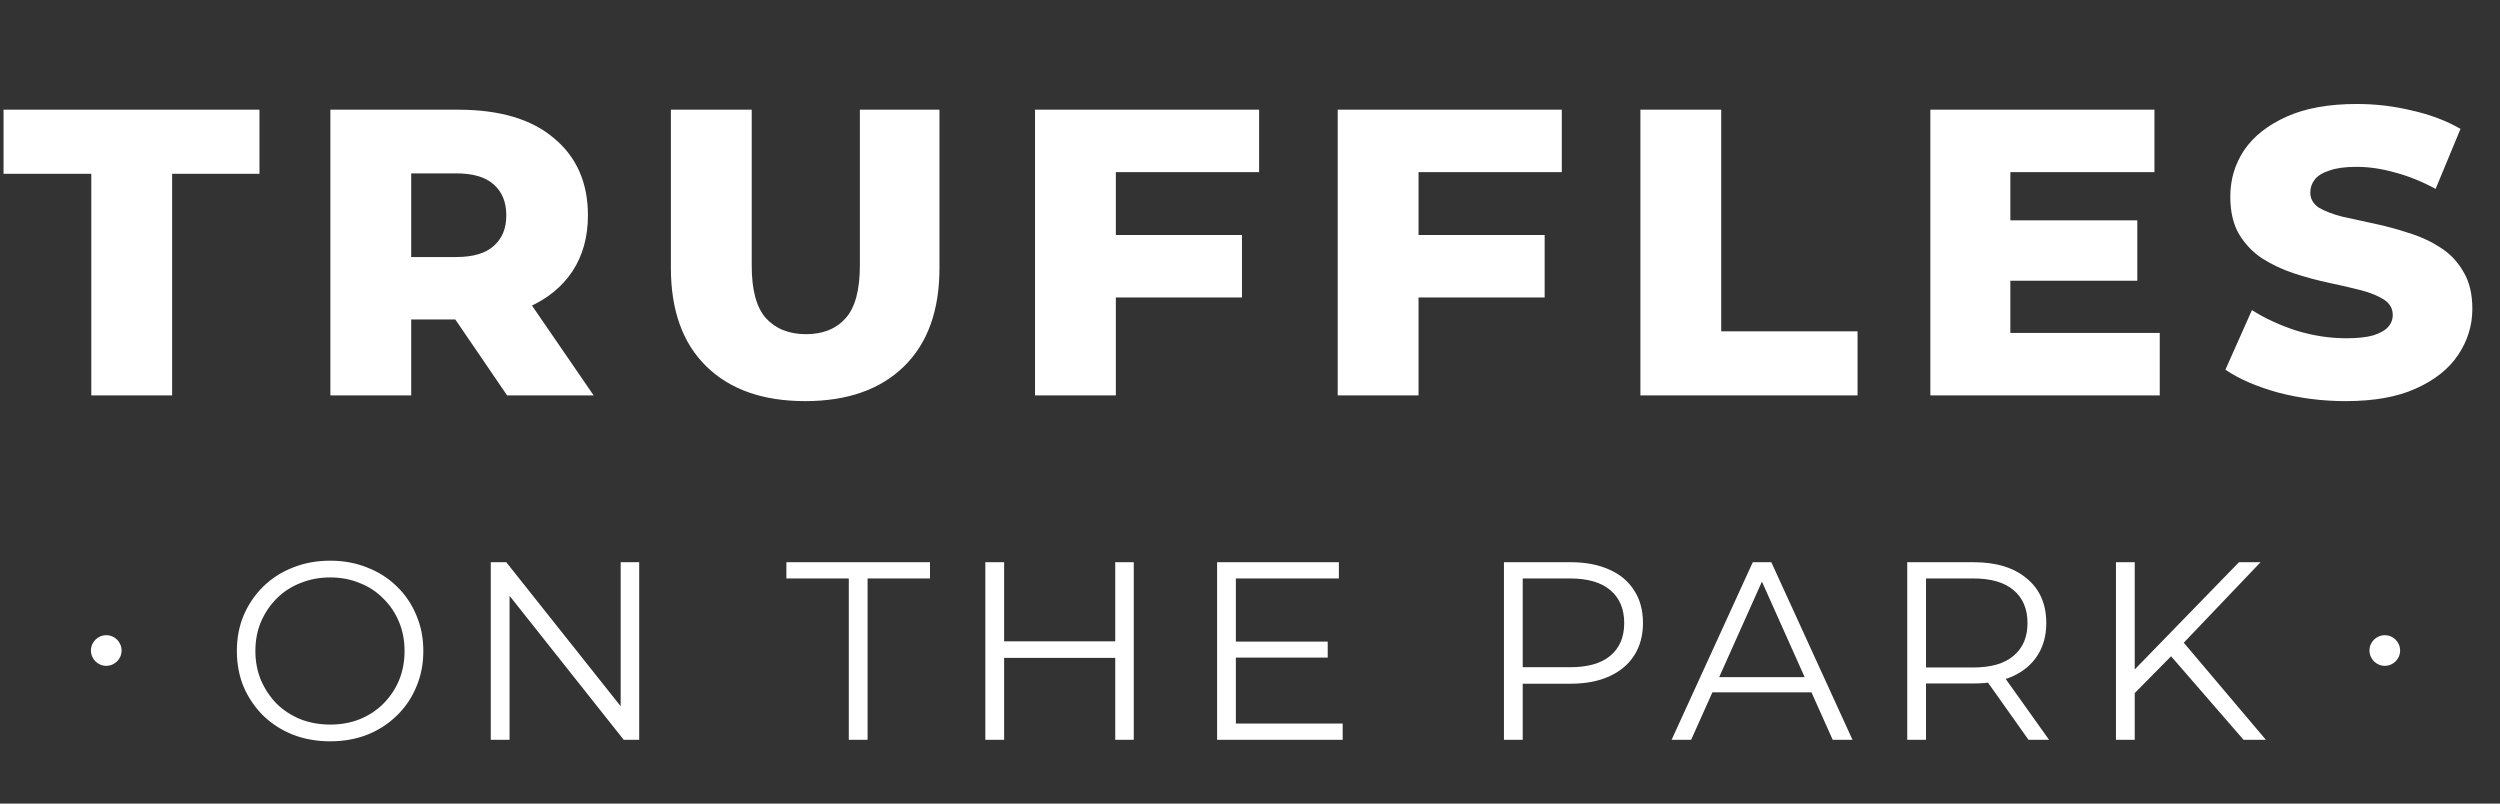
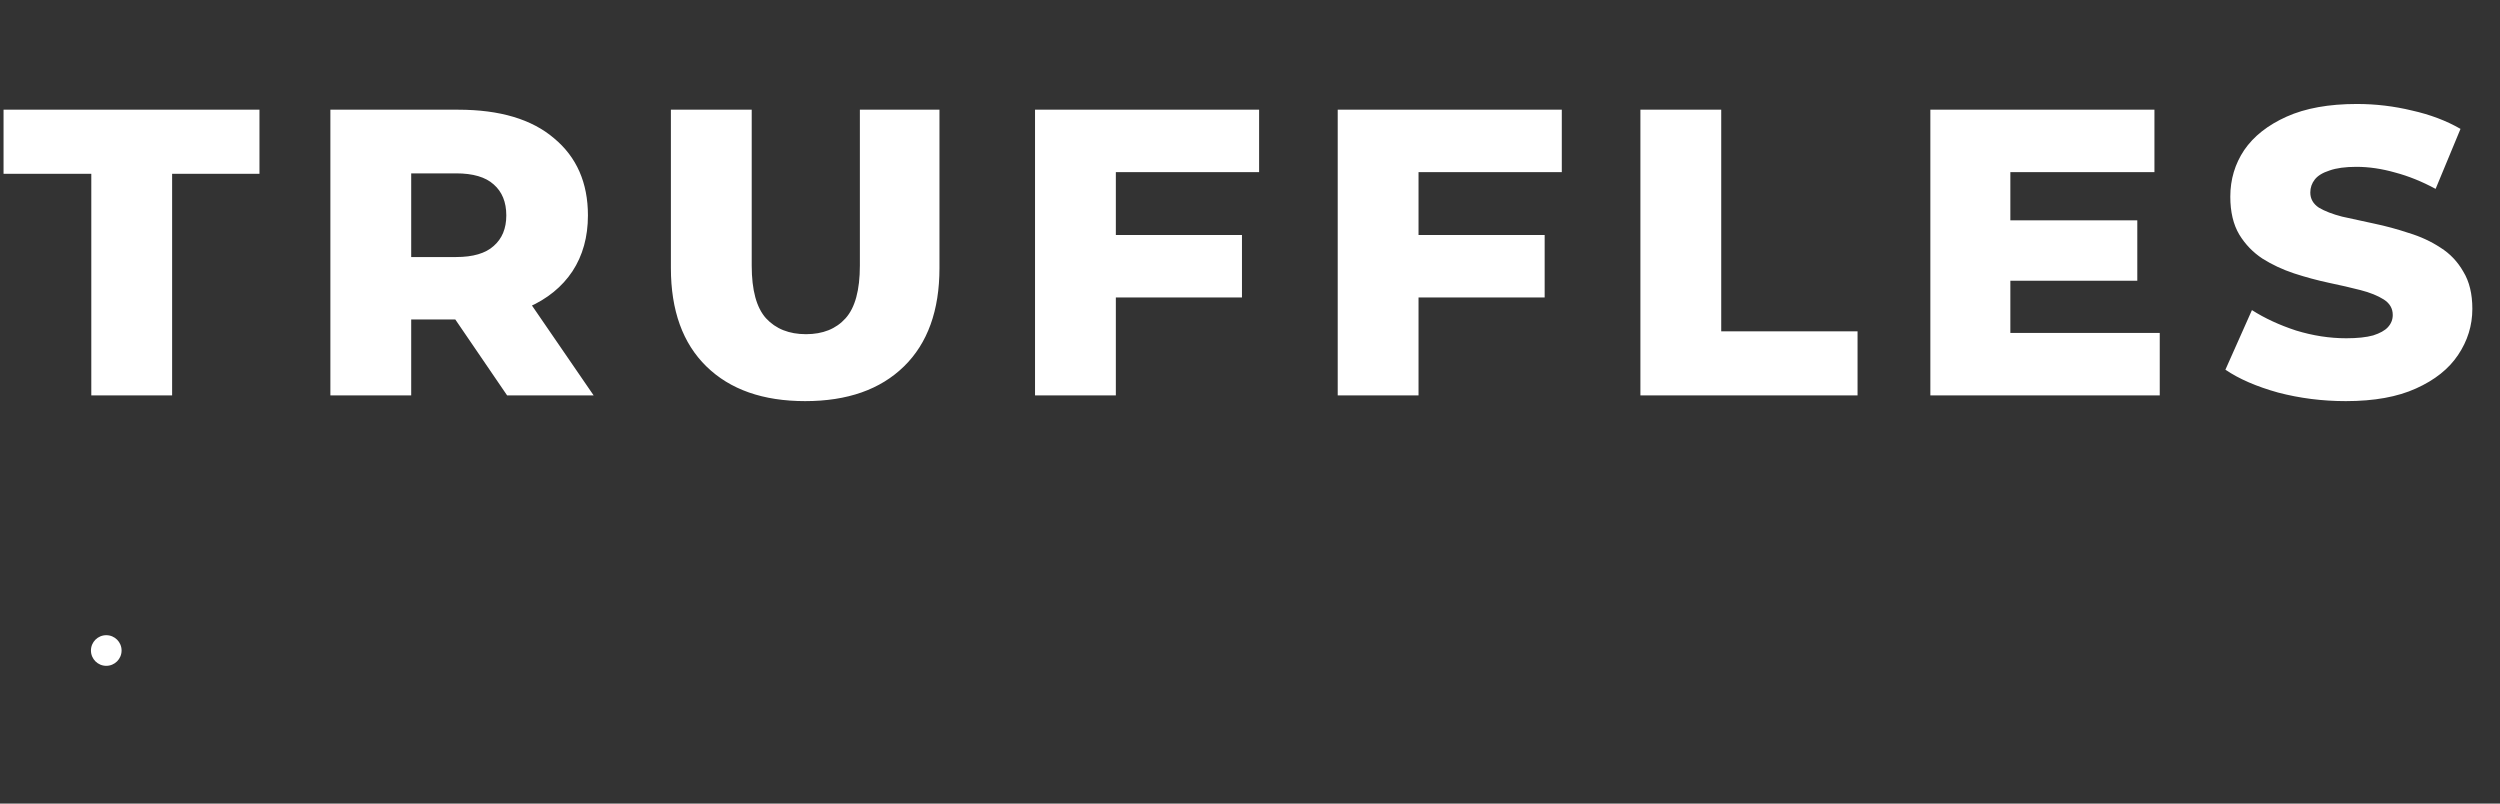
<svg xmlns="http://www.w3.org/2000/svg" width="196" height="63" viewBox="0 0 196 63" fill="none">
  <rect x="0" y="0" width="196" height="63" fill="#333333" stroke="none" />
  <path d="M7.158 31V13.624H0.278V8.6H20.342V13.624H13.494V31H7.158ZM25.902 31V8.6H35.918C39.182 8.6 41.689 9.347 43.438 10.84C45.209 12.312 46.094 14.328 46.094 16.888C46.094 18.573 45.689 20.035 44.878 21.272C44.068 22.488 42.916 23.427 41.422 24.088C39.95 24.728 38.19 25.048 36.142 25.048H29.422L32.238 22.392V31H25.902ZM39.758 31L34.19 22.84H40.942L46.542 31H39.758ZM32.238 23.064L29.422 20.152H35.758C37.081 20.152 38.062 19.864 38.702 19.288C39.364 18.712 39.694 17.912 39.694 16.888C39.694 15.843 39.364 15.032 38.702 14.456C38.062 13.88 37.081 13.592 35.758 13.592H29.422L32.238 10.68V23.064ZM63.126 31.448C59.819 31.448 57.238 30.541 55.382 28.728C53.526 26.915 52.598 24.344 52.598 21.016V8.6H58.934V20.824C58.934 22.744 59.307 24.12 60.054 24.952C60.822 25.784 61.867 26.2 63.19 26.2C64.512 26.2 65.547 25.784 66.294 24.952C67.04 24.12 67.414 22.744 67.414 20.824V8.6H73.654V21.016C73.654 24.344 72.726 26.915 70.87 28.728C69.014 30.541 66.432 31.448 63.126 31.448ZM81.146 31V8.6H98.714V13.496H87.482V31H81.146ZM87.034 23.32V18.424H97.37V23.32H87.034ZM104.877 31V8.6H122.445V13.496H111.213V31H104.877ZM110.765 23.32V18.424H121.101V23.32H110.765ZM128.608 31V8.6H134.944V25.976H145.632V31H128.608ZM151.34 31V8.6H168.908V13.496H157.612V26.104H169.324V31H151.34ZM157.164 22.008V17.272H167.564V22.008H157.164ZM183.912 31.448C182.077 31.448 180.306 31.224 178.6 30.776C176.914 30.307 175.538 29.709 174.472 28.984L176.552 24.312C177.554 24.952 178.706 25.485 180.008 25.912C181.33 26.317 182.642 26.52 183.944 26.52C184.818 26.52 185.522 26.445 186.056 26.296C186.589 26.125 186.973 25.912 187.208 25.656C187.464 25.379 187.592 25.059 187.592 24.696C187.592 24.184 187.357 23.779 186.888 23.48C186.418 23.181 185.81 22.936 185.064 22.744C184.317 22.552 183.485 22.36 182.568 22.168C181.672 21.976 180.765 21.731 179.848 21.432C178.952 21.133 178.13 20.749 177.384 20.28C176.637 19.789 176.029 19.16 175.56 18.392C175.09 17.603 174.856 16.611 174.856 15.416C174.856 14.072 175.218 12.856 175.944 11.768C176.69 10.68 177.8 9.805 179.272 9.144C180.744 8.483 182.578 8.152 184.776 8.152C186.248 8.152 187.688 8.323 189.096 8.664C190.525 8.984 191.794 9.464 192.904 10.104L190.952 14.808C189.885 14.232 188.829 13.805 187.784 13.528C186.738 13.229 185.725 13.08 184.744 13.08C183.869 13.08 183.165 13.176 182.632 13.368C182.098 13.539 181.714 13.773 181.48 14.072C181.245 14.371 181.128 14.712 181.128 15.096C181.128 15.587 181.352 15.981 181.8 16.28C182.269 16.557 182.877 16.792 183.624 16.984C184.392 17.155 185.224 17.336 186.12 17.528C187.037 17.72 187.944 17.965 188.84 18.264C189.757 18.541 190.589 18.925 191.336 19.416C192.082 19.885 192.68 20.515 193.128 21.304C193.597 22.072 193.832 23.043 193.832 24.216C193.832 25.517 193.458 26.723 192.712 27.832C191.986 28.92 190.888 29.795 189.416 30.456C187.965 31.117 186.13 31.448 183.912 31.448Z" fill="white" />
  <circle cx="8.331" cy="51" r="1.201" fill="white" />
-   <path d="M25.89 58.119C24.842 58.119 23.867 57.947 22.966 57.602C22.077 57.244 21.302 56.747 20.639 56.11C19.989 55.461 19.478 54.712 19.107 53.863C18.749 53.001 18.57 52.059 18.57 51.038C18.57 50.017 18.749 49.083 19.107 48.234C19.478 47.372 19.989 46.623 20.639 45.986C21.302 45.337 22.077 44.839 22.966 44.495C23.854 44.137 24.829 43.958 25.89 43.958C26.937 43.958 27.905 44.137 28.793 44.495C29.682 44.839 30.451 45.33 31.101 45.967C31.764 46.603 32.274 47.352 32.632 48.214C33.004 49.076 33.189 50.017 33.189 51.038C33.189 52.059 33.004 53.001 32.632 53.863C32.274 54.725 31.764 55.474 31.101 56.11C30.451 56.747 29.682 57.244 28.793 57.602C27.905 57.947 26.937 58.119 25.89 58.119ZM25.89 56.807C26.725 56.807 27.494 56.667 28.197 56.389C28.913 56.097 29.529 55.693 30.047 55.176C30.577 54.645 30.988 54.035 31.28 53.346C31.571 52.643 31.717 51.874 31.717 51.038C31.717 50.203 31.571 49.441 31.28 48.751C30.988 48.048 30.577 47.438 30.047 46.921C29.529 46.391 28.913 45.986 28.197 45.708C27.494 45.416 26.725 45.27 25.89 45.27C25.054 45.27 24.278 45.416 23.562 45.708C22.846 45.986 22.223 46.391 21.693 46.921C21.175 47.438 20.765 48.048 20.459 48.751C20.168 49.441 20.022 50.203 20.022 51.038C20.022 51.861 20.168 52.623 20.459 53.326C20.765 54.029 21.175 54.645 21.693 55.176C22.223 55.693 22.846 56.097 23.562 56.389C24.278 56.667 25.054 56.807 25.89 56.807ZM38.477 58V44.077H39.691L49.297 56.17H48.661V44.077H50.113V58H48.9L39.313 45.907H39.949V58H38.477ZM66.546 58V45.35H61.653V44.077H72.911V45.35H68.018V58H66.546ZM87.435 58V44.077H88.887V58H87.435ZM77.251 58V44.077H78.723V58H77.251ZM78.564 51.575V50.283H87.574V51.575H78.564ZM95.421 58V44.077H104.968V45.35H96.892V56.727H105.266V58H95.421ZM96.733 51.556V50.303H104.093V51.556H96.733ZM117.91 58V44.077H123.121C124.301 44.077 125.315 44.269 126.164 44.654C127.013 45.025 127.662 45.569 128.113 46.285C128.577 46.987 128.809 47.843 128.809 48.85C128.809 49.832 128.577 50.68 128.113 51.397C127.662 52.099 127.013 52.643 126.164 53.028C125.315 53.412 124.301 53.604 123.121 53.604H118.725L119.381 52.908V58H117.91ZM119.381 53.028L118.725 52.311H123.081C124.473 52.311 125.528 52.013 126.244 51.416C126.973 50.806 127.338 49.951 127.338 48.85C127.338 47.737 126.973 46.875 126.244 46.265C125.528 45.655 124.473 45.35 123.081 45.35H118.725L119.381 44.654V53.028ZM131.054 58L137.419 44.077H138.871L145.236 58H143.684L137.837 44.932H138.433L132.586 58H131.054ZM133.56 54.281L133.998 53.087H142.093L142.531 54.281H133.56ZM149.528 58V44.077H154.739C156.503 44.077 157.888 44.501 158.896 45.35C159.917 46.185 160.428 47.352 160.428 48.85C160.428 49.832 160.196 50.68 159.732 51.397C159.281 52.099 158.631 52.643 157.782 53.028C156.934 53.399 155.919 53.584 154.739 53.584H150.343L151 52.908V58H149.528ZM159.035 58L155.455 52.948H157.046L160.646 58H159.035ZM151 53.028L150.343 52.331H154.699C156.092 52.331 157.146 52.026 157.862 51.416C158.591 50.806 158.956 49.951 158.956 48.85C158.956 47.737 158.591 46.875 157.862 46.265C157.146 45.655 156.092 45.35 154.699 45.35H150.343L151 44.654V53.028ZM167.164 54.539L167.104 52.749L175.537 44.077H177.228L171.082 50.521L170.247 51.416L167.164 54.539ZM165.891 58V44.077H167.363V58H165.891ZM175.895 58L169.889 51.078L170.883 50.004L177.646 58H175.895Z" fill="white" />
-   <circle cx="186.968" cy="51" r="1.201" fill="white" />
</svg>